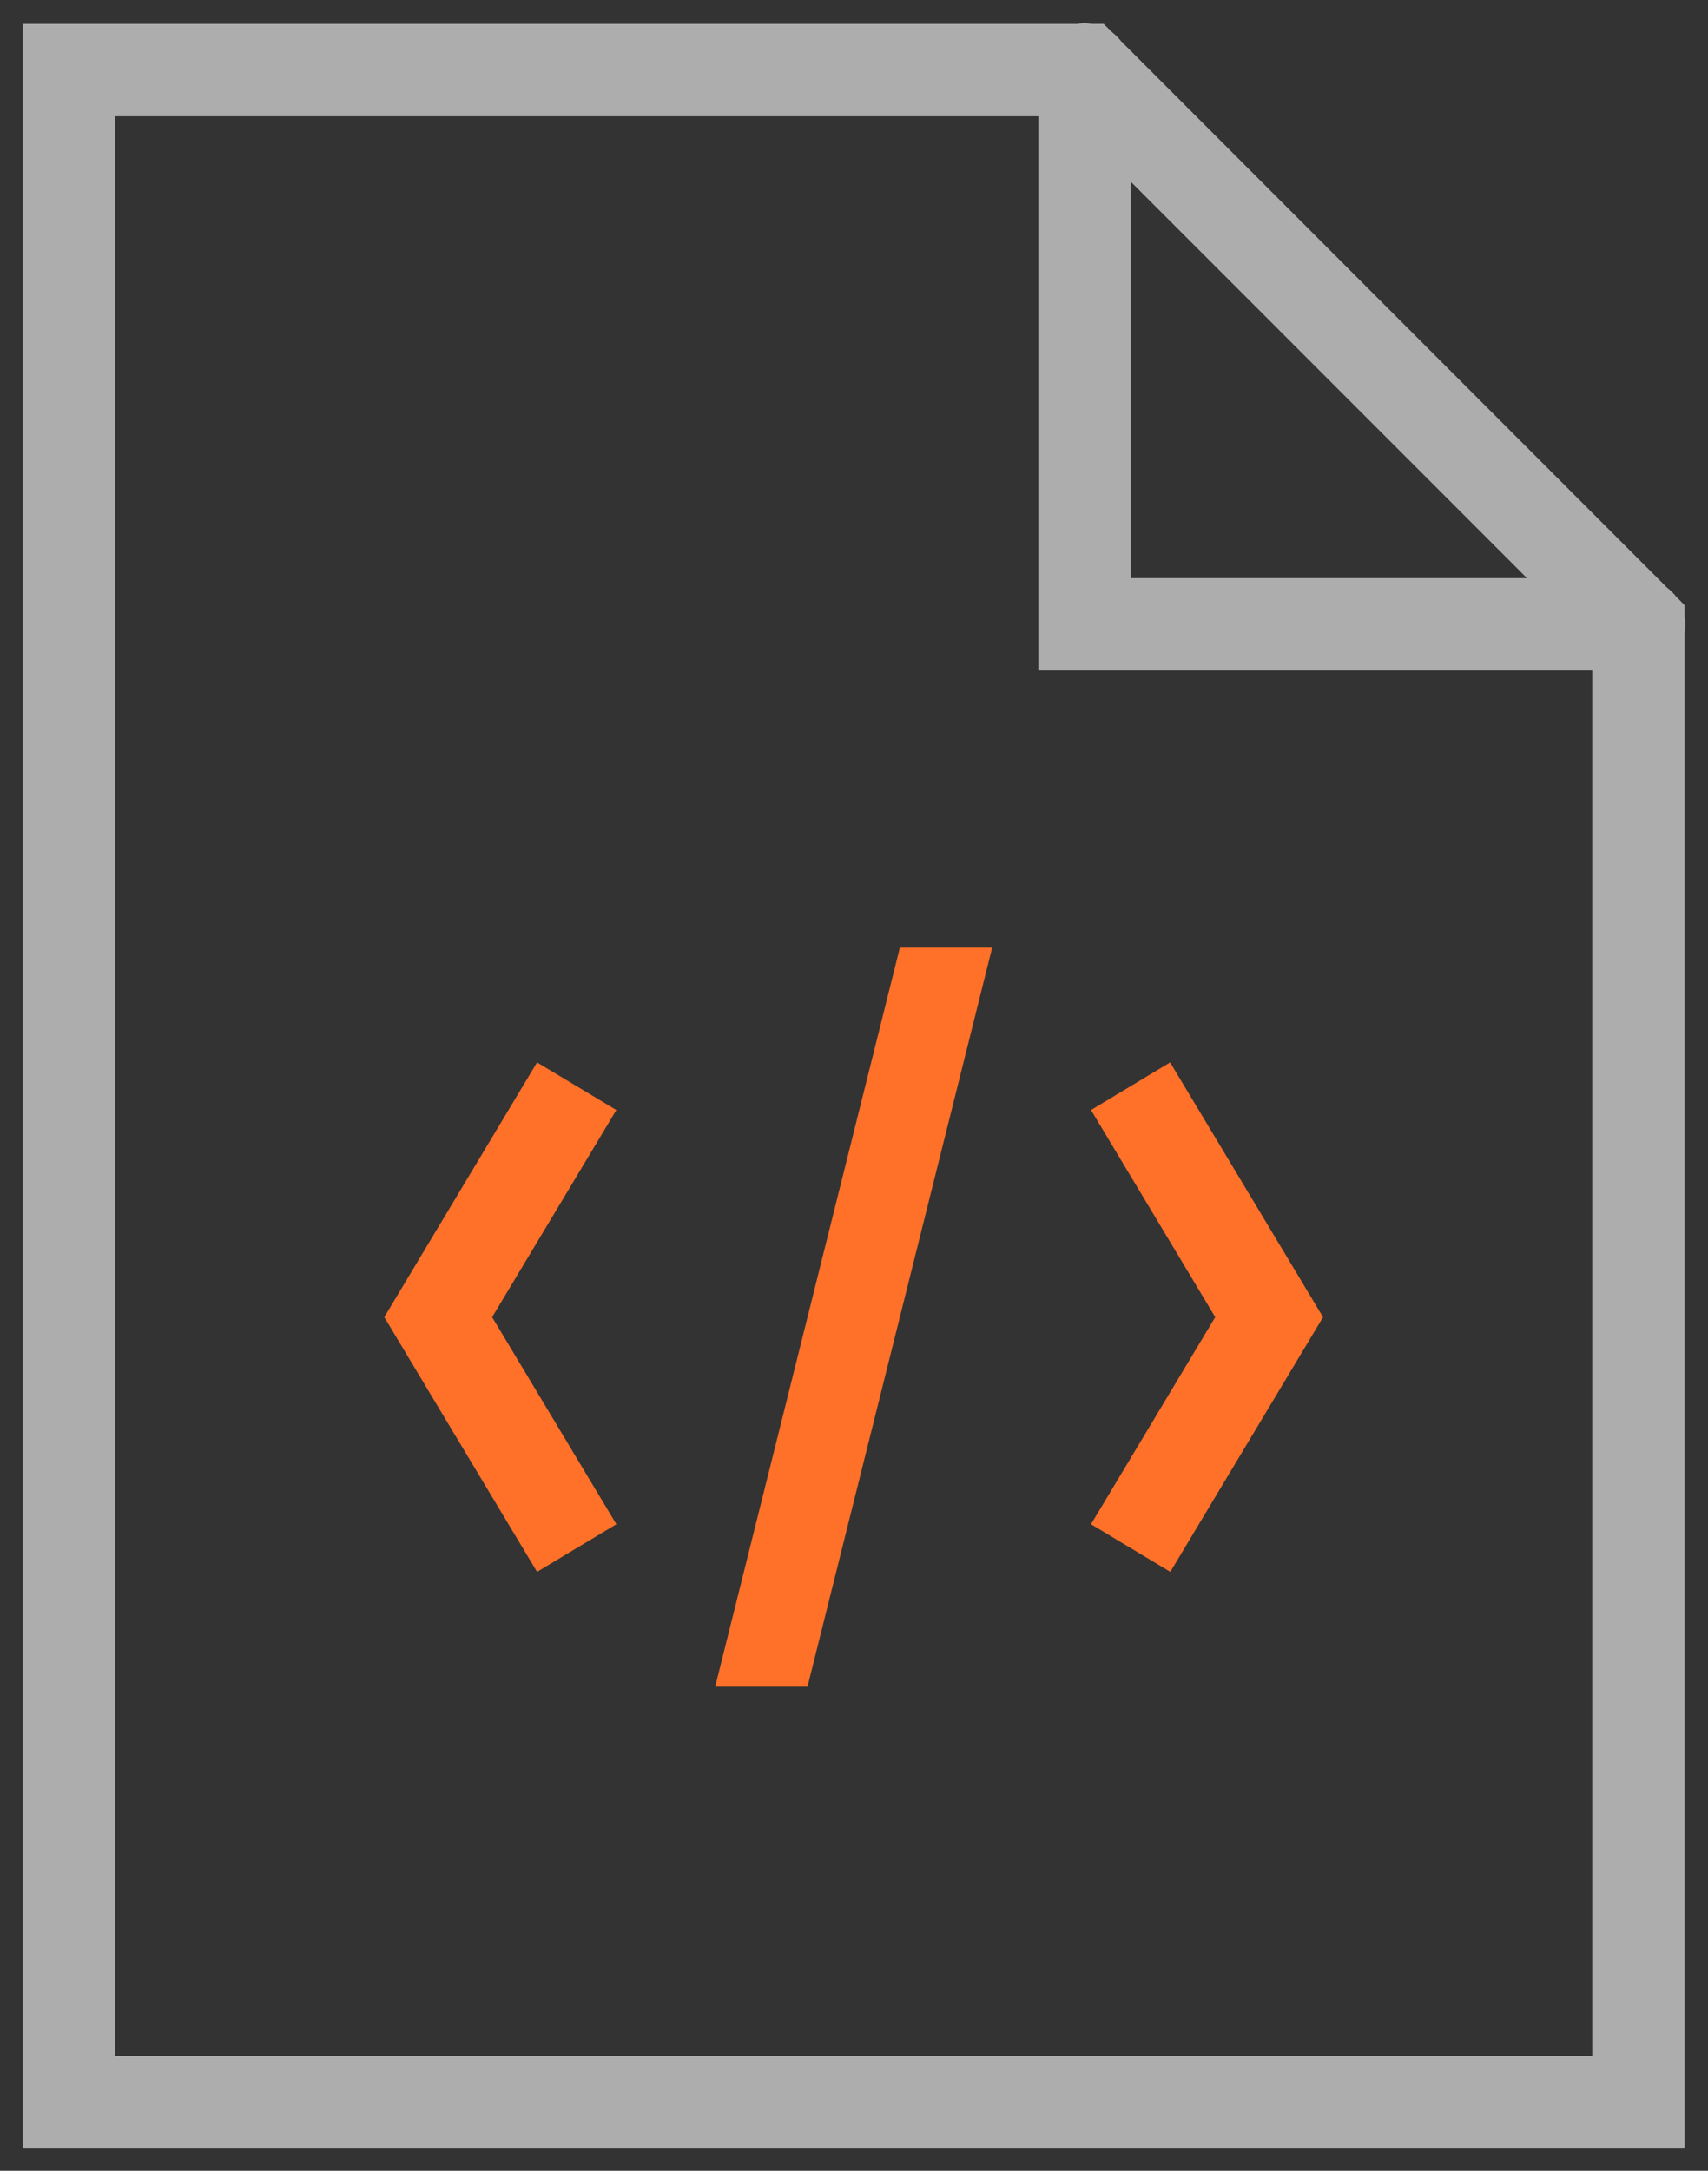
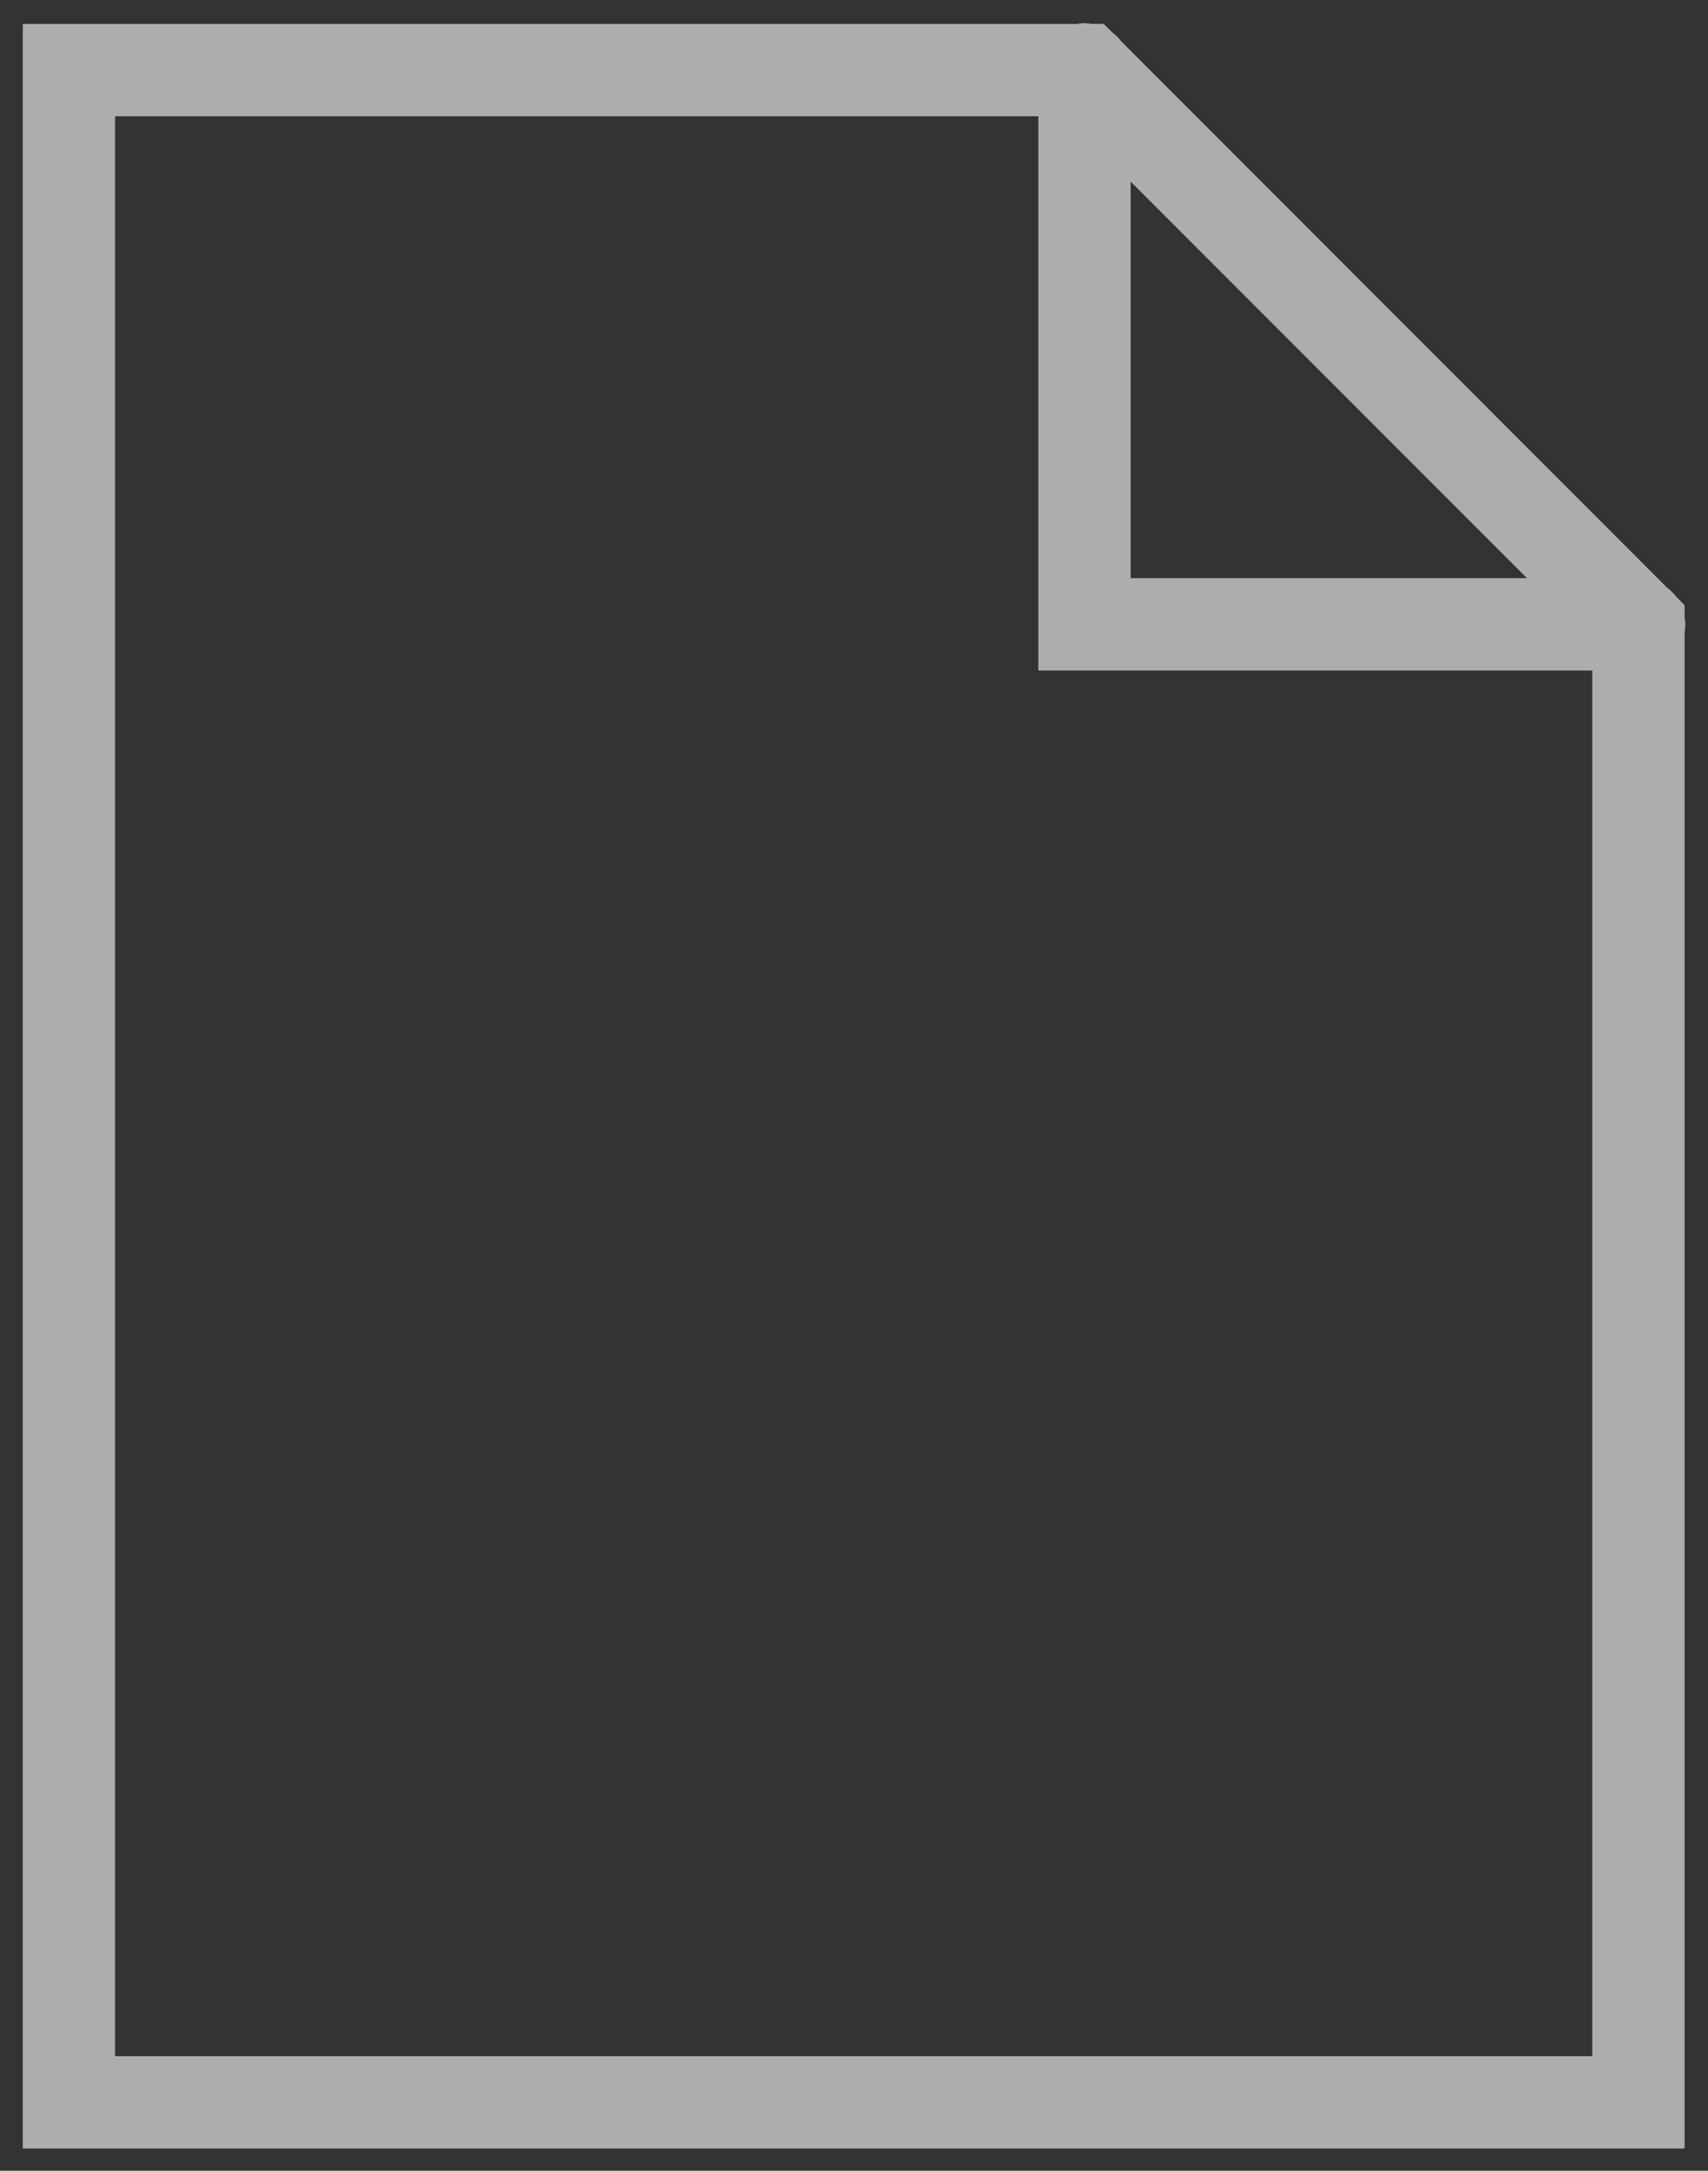
<svg xmlns="http://www.w3.org/2000/svg" width="37" height="47">
  <rect width="100%" height="100%" fill="#333333" stroke="none" />
  <g fill="none" fill-rule="evenodd">
    <path d="M23.477.502c-.047.004-.097.008-.144.016H.493v46h36V13.686c.02-.11.02-.22 0-.325v-.257l-.191-.196a1.063 1.063 0 00-.192-.187L24.286.892a1.079 1.079 0 00-.188-.188l-.19-.187h-.259c-.058-.007-.113-.015-.172-.015zM2.493 2.518h20v12h12v30h-32v-42zm22 1.414l8.586 8.586h-8.586V3.932z" fill="#FFF" fill-rule="nonzero" opacity=".6" />
-     <path fill="#FF7029" d="M19.493 20.518l-4 16h2l4-16zm-7.859 2.484l-3.309 5.516 3.309 5.515 1.718-1.031-2.691-4.484 2.691-4.485zm13.714 0l-1.714 1.031 2.691 4.485-2.691 4.484 1.718 1.031 3.309-5.515z" />
  </g>
</svg>